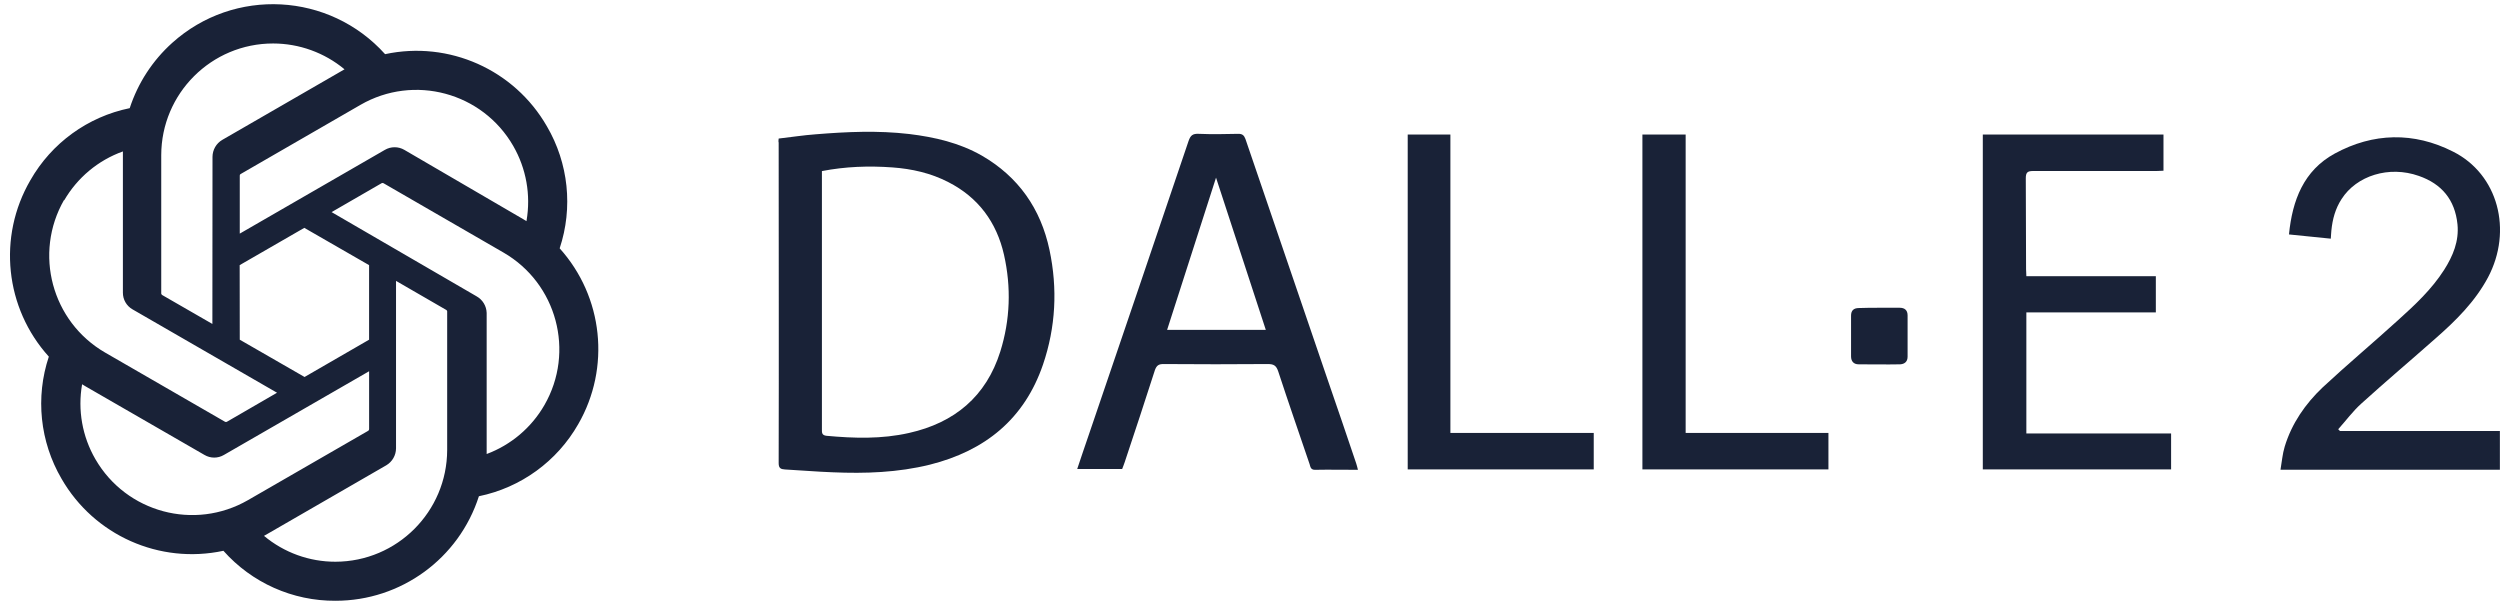
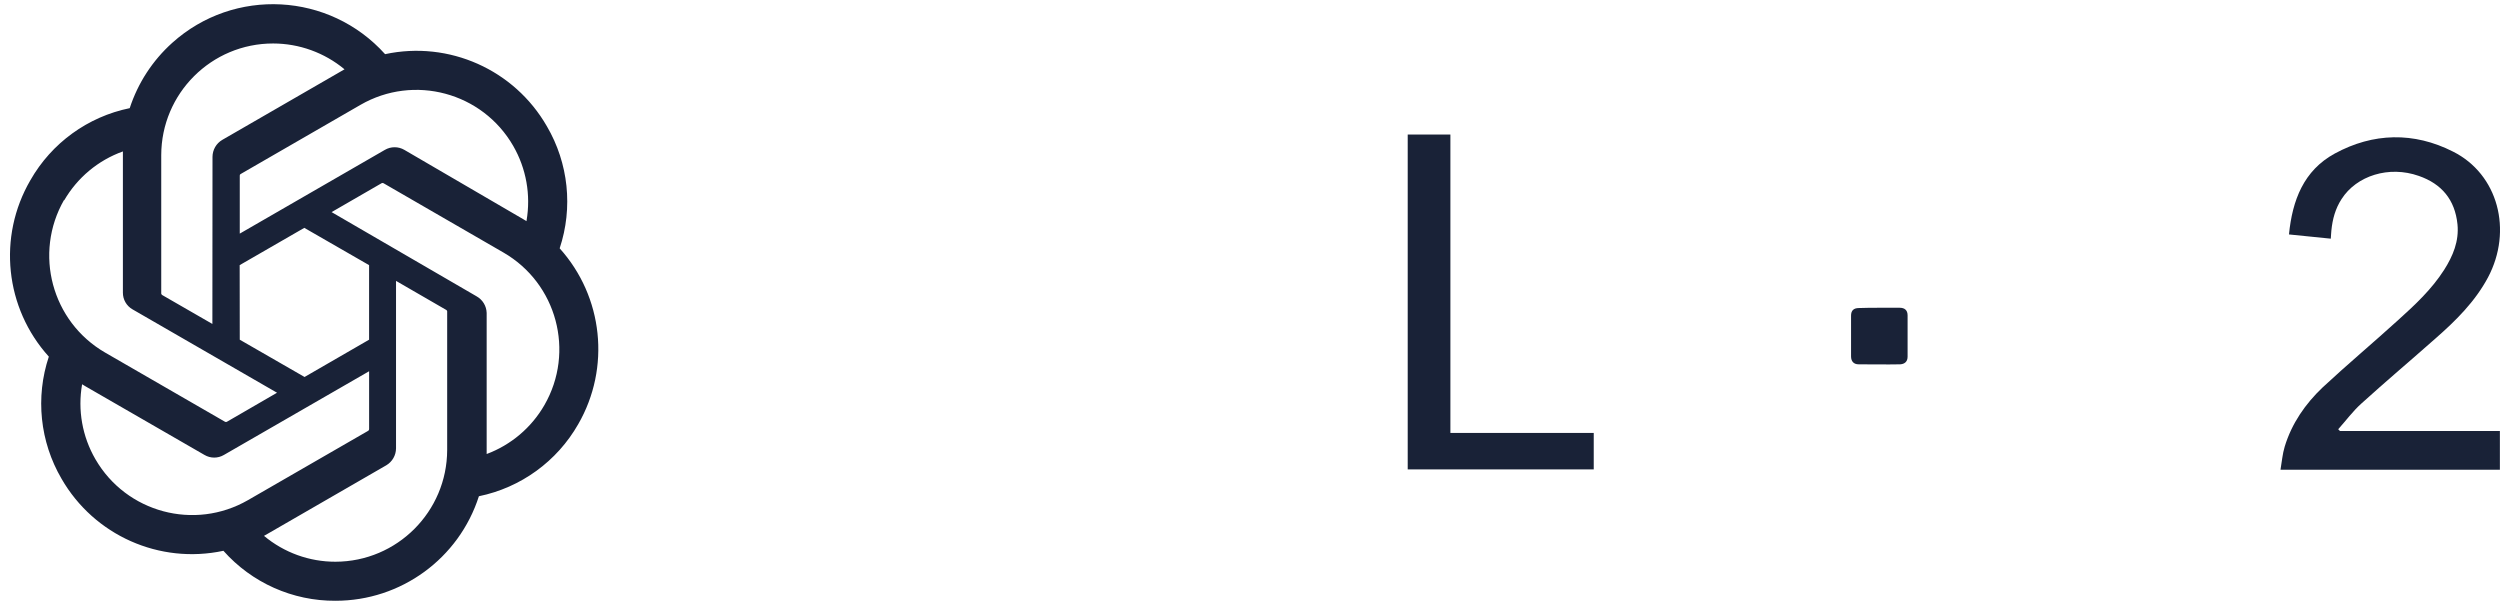
<svg xmlns="http://www.w3.org/2000/svg" width="107" height="26" viewBox="0 0 107 26" fill="none">
  <path d="M23.954 10.628C24.532 8.889 24.332 6.985 23.406 5.404C22.013 2.98 19.215 1.732 16.482 2.318C14.1 -0.332 10.021 -0.549 7.371 1.834C6.53 2.59 5.903 3.553 5.552 4.629C3.756 4.997 2.207 6.122 1.3 7.714C-0.108 10.134 0.212 13.188 2.09 15.264C1.51 17.003 1.709 18.907 2.633 20.489C4.027 22.914 6.828 24.161 9.562 23.574C10.779 24.944 12.526 25.724 14.358 25.713C17.16 25.715 19.642 23.907 20.497 21.239C22.292 20.87 23.842 19.745 24.749 18.153C26.14 15.737 25.819 12.7 23.954 10.629V10.628ZM14.358 24.042C13.24 24.044 12.157 23.652 11.299 22.935L11.45 22.849L16.532 19.915C16.789 19.764 16.948 19.488 16.95 19.19V12.022L19.099 13.265C19.12 13.276 19.135 13.297 19.139 13.32V19.26C19.133 21.898 16.996 24.036 14.358 24.042V24.042ZM4.083 19.653C3.522 18.685 3.32 17.55 3.514 16.447L3.665 16.538L8.753 19.472C9.009 19.623 9.327 19.623 9.583 19.472L15.798 15.889V18.37C15.796 18.396 15.783 18.42 15.763 18.436L10.615 21.405C8.327 22.723 5.405 21.94 4.083 19.653H4.083ZM2.744 8.58C3.309 7.605 4.2 6.861 5.26 6.481V12.521C5.256 12.818 5.414 13.094 5.673 13.241L11.857 16.809L9.709 18.053C9.685 18.065 9.657 18.065 9.633 18.053L4.496 15.088C2.213 13.764 1.43 10.843 2.744 8.554V8.58ZM20.397 12.682L14.192 9.078L16.335 7.84C16.359 7.827 16.387 7.827 16.411 7.84L21.549 10.809C23.835 12.13 24.619 15.054 23.299 17.341C22.744 18.304 21.87 19.043 20.829 19.432V13.392C20.82 13.095 20.655 12.825 20.396 12.682H20.397ZM22.535 9.465L22.384 9.375L17.307 6.415C17.049 6.264 16.729 6.264 16.472 6.415L10.262 9.999V7.517C10.26 7.491 10.271 7.466 10.293 7.452L15.43 4.487C17.72 3.167 20.647 3.954 21.966 6.245C22.523 7.212 22.725 8.344 22.536 9.444V9.465L22.535 9.465ZM9.09 13.865L6.941 12.627C6.92 12.614 6.905 12.591 6.901 12.566V6.642C6.904 3.998 9.05 1.858 11.693 1.861C12.808 1.863 13.889 2.254 14.746 2.967L14.595 3.053L9.513 5.987C9.255 6.138 9.097 6.414 9.095 6.712L9.09 13.865ZM10.257 11.348L13.024 9.752L15.797 11.348V14.539L13.035 16.135L10.262 14.539L10.258 11.348H10.257Z" fill="#192237" />
-   <path d="M33.327 5.93C33.871 5.869 34.391 5.785 34.912 5.748C36.243 5.639 37.574 5.579 38.917 5.736C40.006 5.869 41.059 6.112 42.015 6.656C43.588 7.564 44.544 8.932 44.919 10.699C45.27 12.358 45.185 14.004 44.641 15.602C43.842 17.938 42.16 19.294 39.8 19.887C38.433 20.226 37.029 20.274 35.638 20.214C34.96 20.19 34.282 20.129 33.593 20.093C33.423 20.081 33.327 20.044 33.327 19.826C33.339 15.251 33.327 10.687 33.327 6.112C33.314 6.075 33.314 6.027 33.327 5.93ZM35.178 7.322C35.178 7.443 35.178 7.552 35.178 7.649C35.178 9.876 35.178 12.116 35.178 14.343C35.178 15.687 35.178 17.03 35.178 18.374C35.178 18.507 35.166 18.628 35.371 18.652C36.557 18.761 37.731 18.797 38.905 18.531C40.853 18.095 42.208 16.97 42.813 15.045C43.237 13.689 43.285 12.297 42.971 10.905C42.656 9.513 41.87 8.448 40.587 7.794C39.837 7.407 39.026 7.225 38.191 7.165C37.175 7.092 36.182 7.128 35.178 7.322Z" fill="#192237" />
-   <path d="M58.12 20.108C57.479 20.108 56.886 20.096 56.281 20.108C56.1 20.108 56.087 19.988 56.051 19.866C55.603 18.547 55.144 17.228 54.708 15.896C54.623 15.642 54.514 15.581 54.26 15.581C52.772 15.593 51.284 15.593 49.795 15.581C49.59 15.581 49.505 15.642 49.432 15.835C49.009 17.155 48.573 18.474 48.137 19.782C48.101 19.879 48.065 19.988 48.029 20.072C47.387 20.072 46.758 20.072 46.105 20.072C46.274 19.576 46.431 19.092 46.601 18.608C48.029 14.419 49.456 10.219 50.872 6.03C50.957 5.788 51.054 5.716 51.308 5.728C51.877 5.752 52.433 5.74 53.002 5.728C53.171 5.728 53.244 5.788 53.304 5.946C54.478 9.384 55.652 12.821 56.826 16.259C57.237 17.458 57.648 18.644 58.048 19.842C58.072 19.927 58.096 20 58.12 20.108ZM49.953 14.117C51.356 14.117 52.772 14.117 54.176 14.117C53.45 11.889 52.724 9.674 52.046 7.604C51.38 9.686 50.666 11.901 49.953 14.117Z" fill="#192237" />
-   <path d="M84.864 5.758C87.442 5.758 90.019 5.758 92.597 5.758C92.597 6.278 92.597 6.775 92.597 7.307C92.5 7.307 92.391 7.319 92.294 7.319C90.54 7.319 88.773 7.319 87.018 7.319C86.776 7.319 86.704 7.38 86.704 7.634C86.716 8.929 86.704 10.237 86.716 11.532C86.716 11.617 86.728 11.701 86.728 11.822C88.579 11.822 90.418 11.822 92.27 11.822C92.27 12.343 92.27 12.839 92.27 13.372C90.443 13.372 88.591 13.372 86.728 13.372C86.728 15.103 86.728 16.81 86.728 18.553C88.785 18.553 90.842 18.553 92.923 18.553C92.923 19.085 92.923 19.582 92.923 20.09C90.237 20.09 87.563 20.09 84.864 20.09C84.864 15.321 84.864 10.539 84.864 5.758Z" fill="#192237" />
  <path d="M100.146 18.447C102.421 18.447 104.695 18.447 106.995 18.447C106.995 19.004 106.995 19.548 106.995 20.105C103.885 20.105 100.787 20.105 97.605 20.105C97.665 19.766 97.689 19.427 97.786 19.113C98.088 18.12 98.669 17.285 99.407 16.583C100.46 15.602 101.574 14.67 102.638 13.702C103.364 13.048 104.078 12.382 104.611 11.547C104.986 10.954 105.252 10.324 105.18 9.598C105.071 8.545 104.502 7.867 103.522 7.528C102.251 7.08 100.86 7.516 100.218 8.521C99.952 8.932 99.831 9.38 99.783 9.864C99.77 9.973 99.77 10.082 99.758 10.215C99.165 10.155 98.573 10.094 97.968 10.034C98.113 8.569 98.597 7.298 99.928 6.572C101.574 5.676 103.316 5.64 104.986 6.487C106.922 7.455 107.551 9.864 106.486 11.874C105.93 12.915 105.107 13.726 104.236 14.489C103.183 15.421 102.106 16.328 101.065 17.273C100.702 17.599 100.4 18.011 100.073 18.374C100.097 18.386 100.121 18.41 100.146 18.447Z" fill="#192237" />
-   <path d="M70.295 5.758C70.912 5.758 71.517 5.758 72.146 5.758C72.146 10.019 72.146 14.255 72.146 18.529C74.191 18.529 76.224 18.529 78.257 18.529C78.257 19.061 78.257 19.57 78.257 20.09C75.595 20.09 72.957 20.09 70.295 20.09C70.295 15.309 70.295 10.539 70.295 5.758Z" fill="#192237" />
  <path d="M60.25 5.758C60.855 5.758 61.46 5.758 62.077 5.758C62.077 10.007 62.077 14.255 62.077 18.529C64.134 18.529 66.167 18.529 68.212 18.529C68.212 19.061 68.212 19.57 68.212 20.09C65.562 20.09 62.912 20.09 60.25 20.09C60.25 15.321 60.25 10.539 60.25 5.758Z" fill="#192237" />
  <path d="M80.447 13.172C80.737 13.172 81.016 13.172 81.306 13.172C81.524 13.172 81.645 13.281 81.645 13.499C81.645 14.092 81.645 14.685 81.645 15.266C81.645 15.472 81.524 15.581 81.33 15.593C80.737 15.605 80.144 15.593 79.551 15.593C79.334 15.593 79.225 15.46 79.225 15.254C79.225 14.673 79.225 14.092 79.225 13.511C79.225 13.293 79.334 13.184 79.563 13.184C79.854 13.172 80.156 13.172 80.447 13.172Z" fill="#192237" />
</svg>